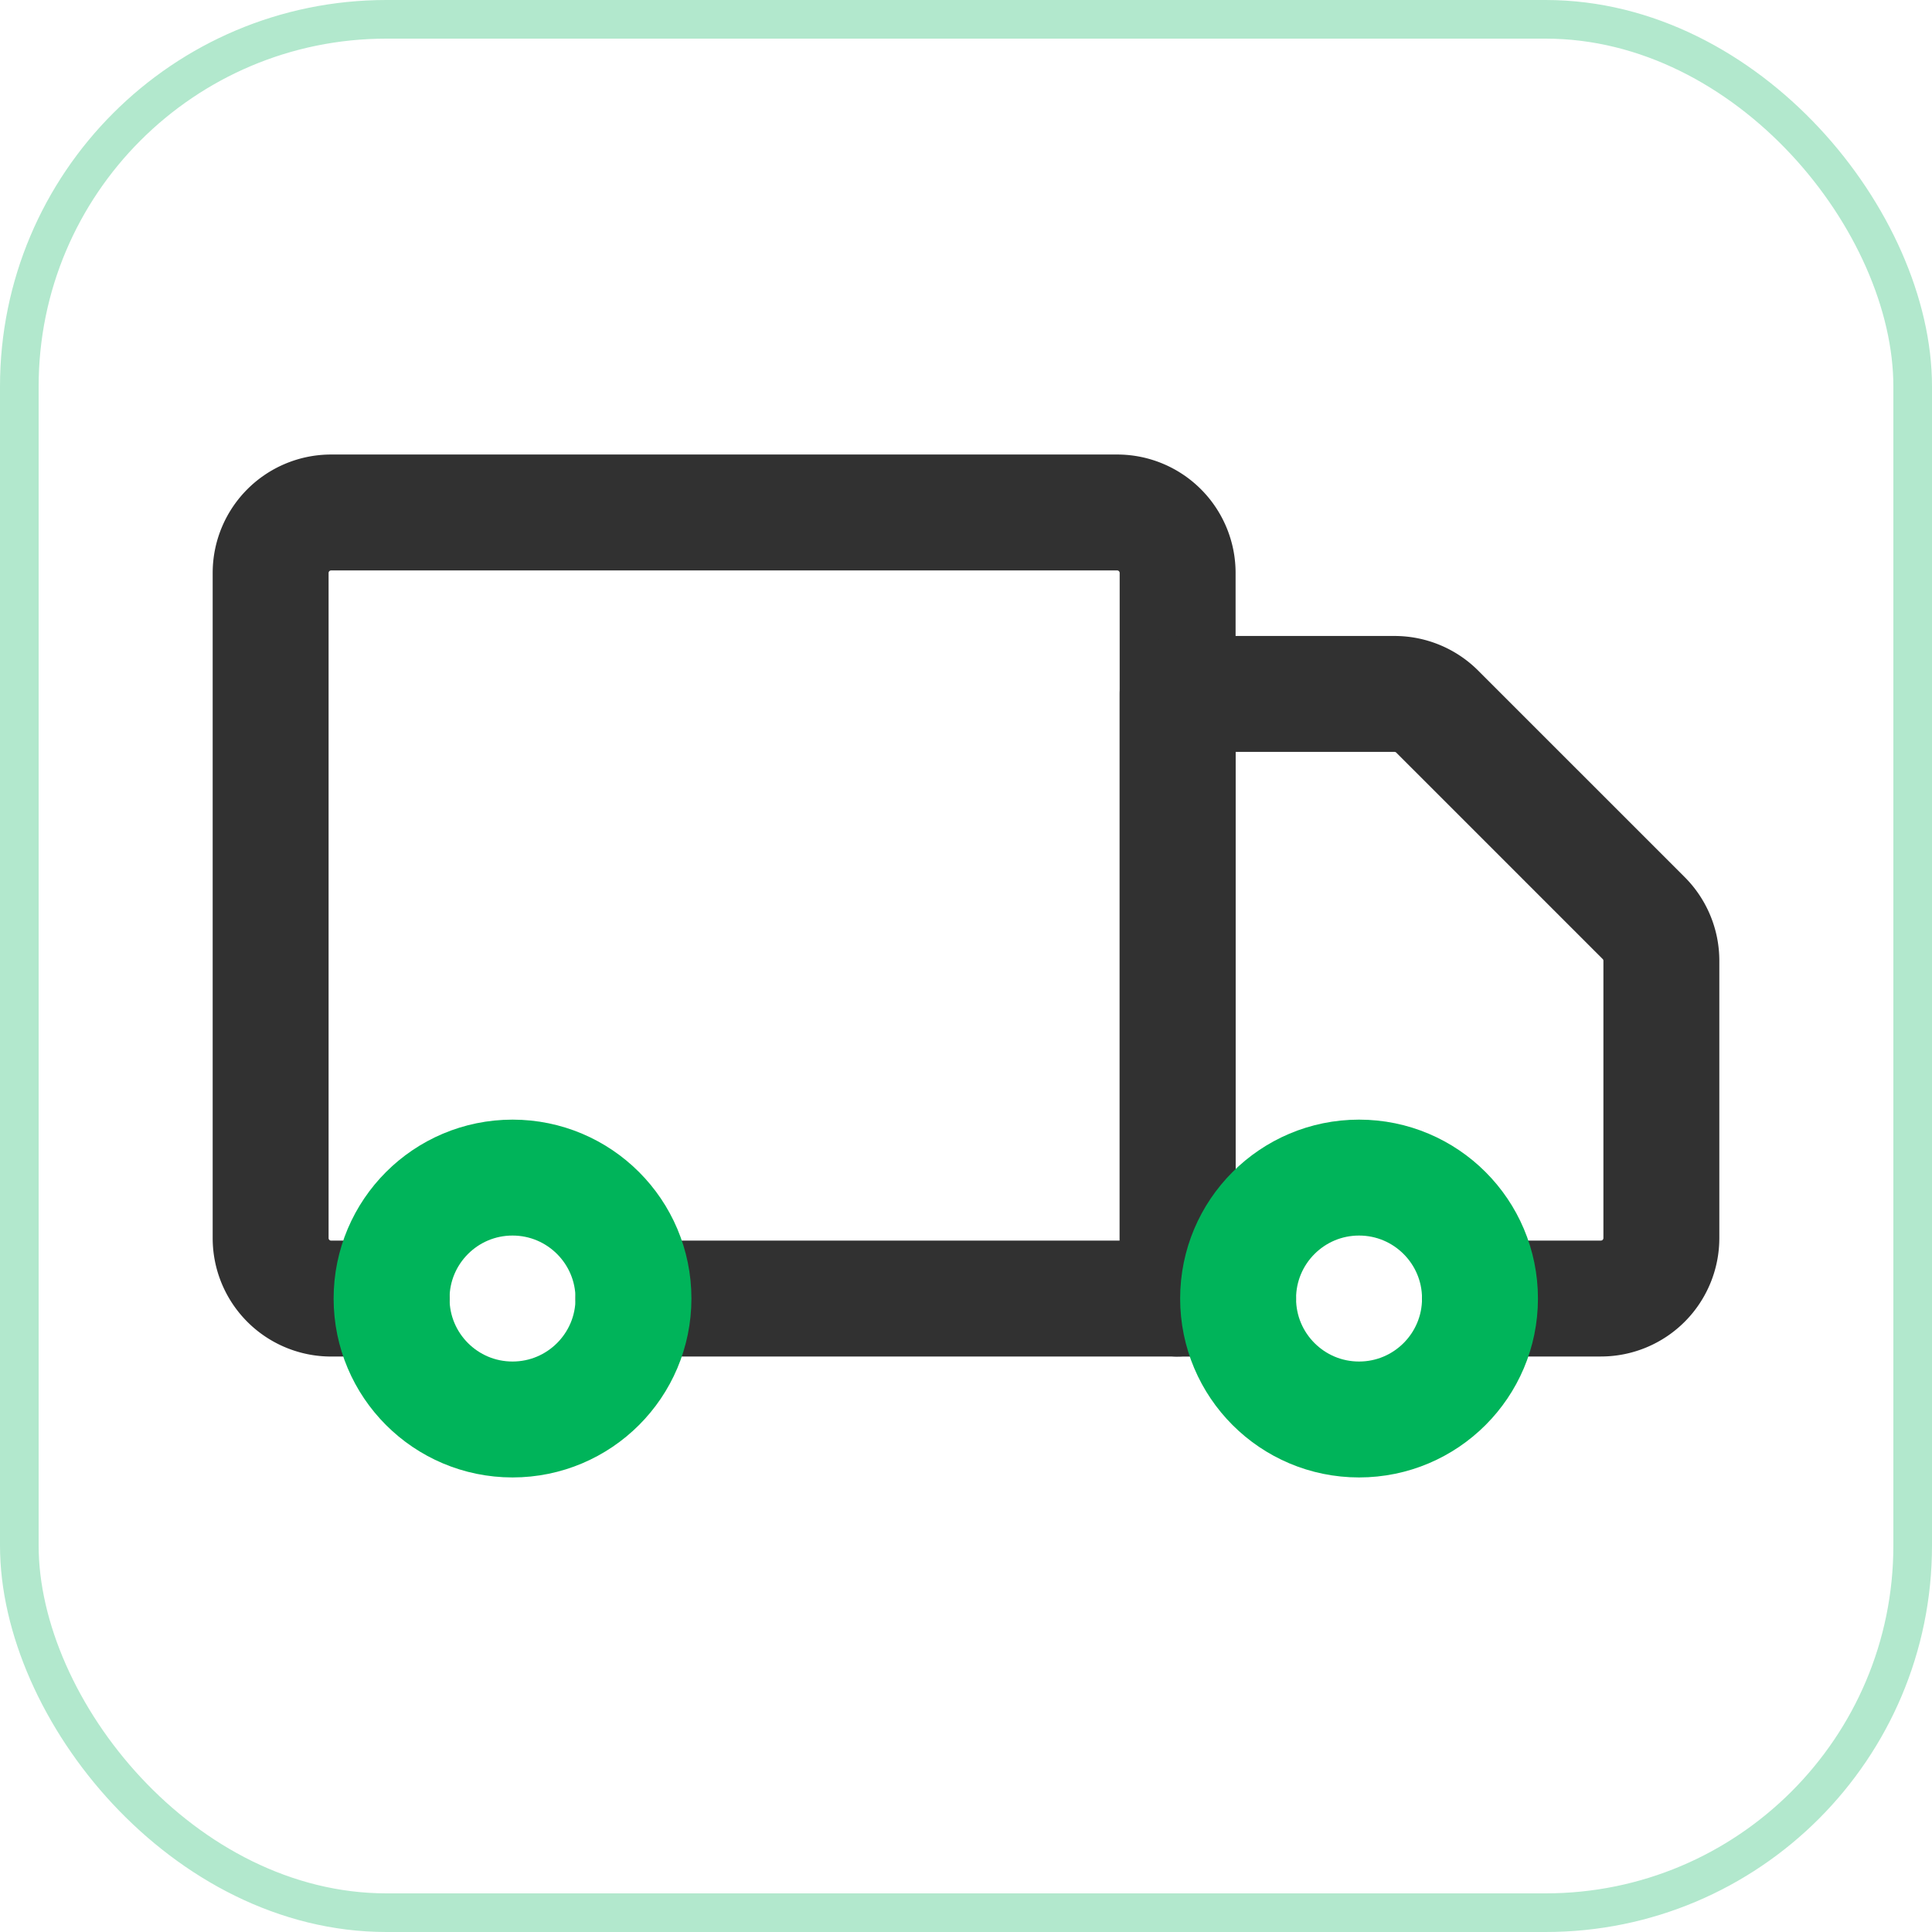
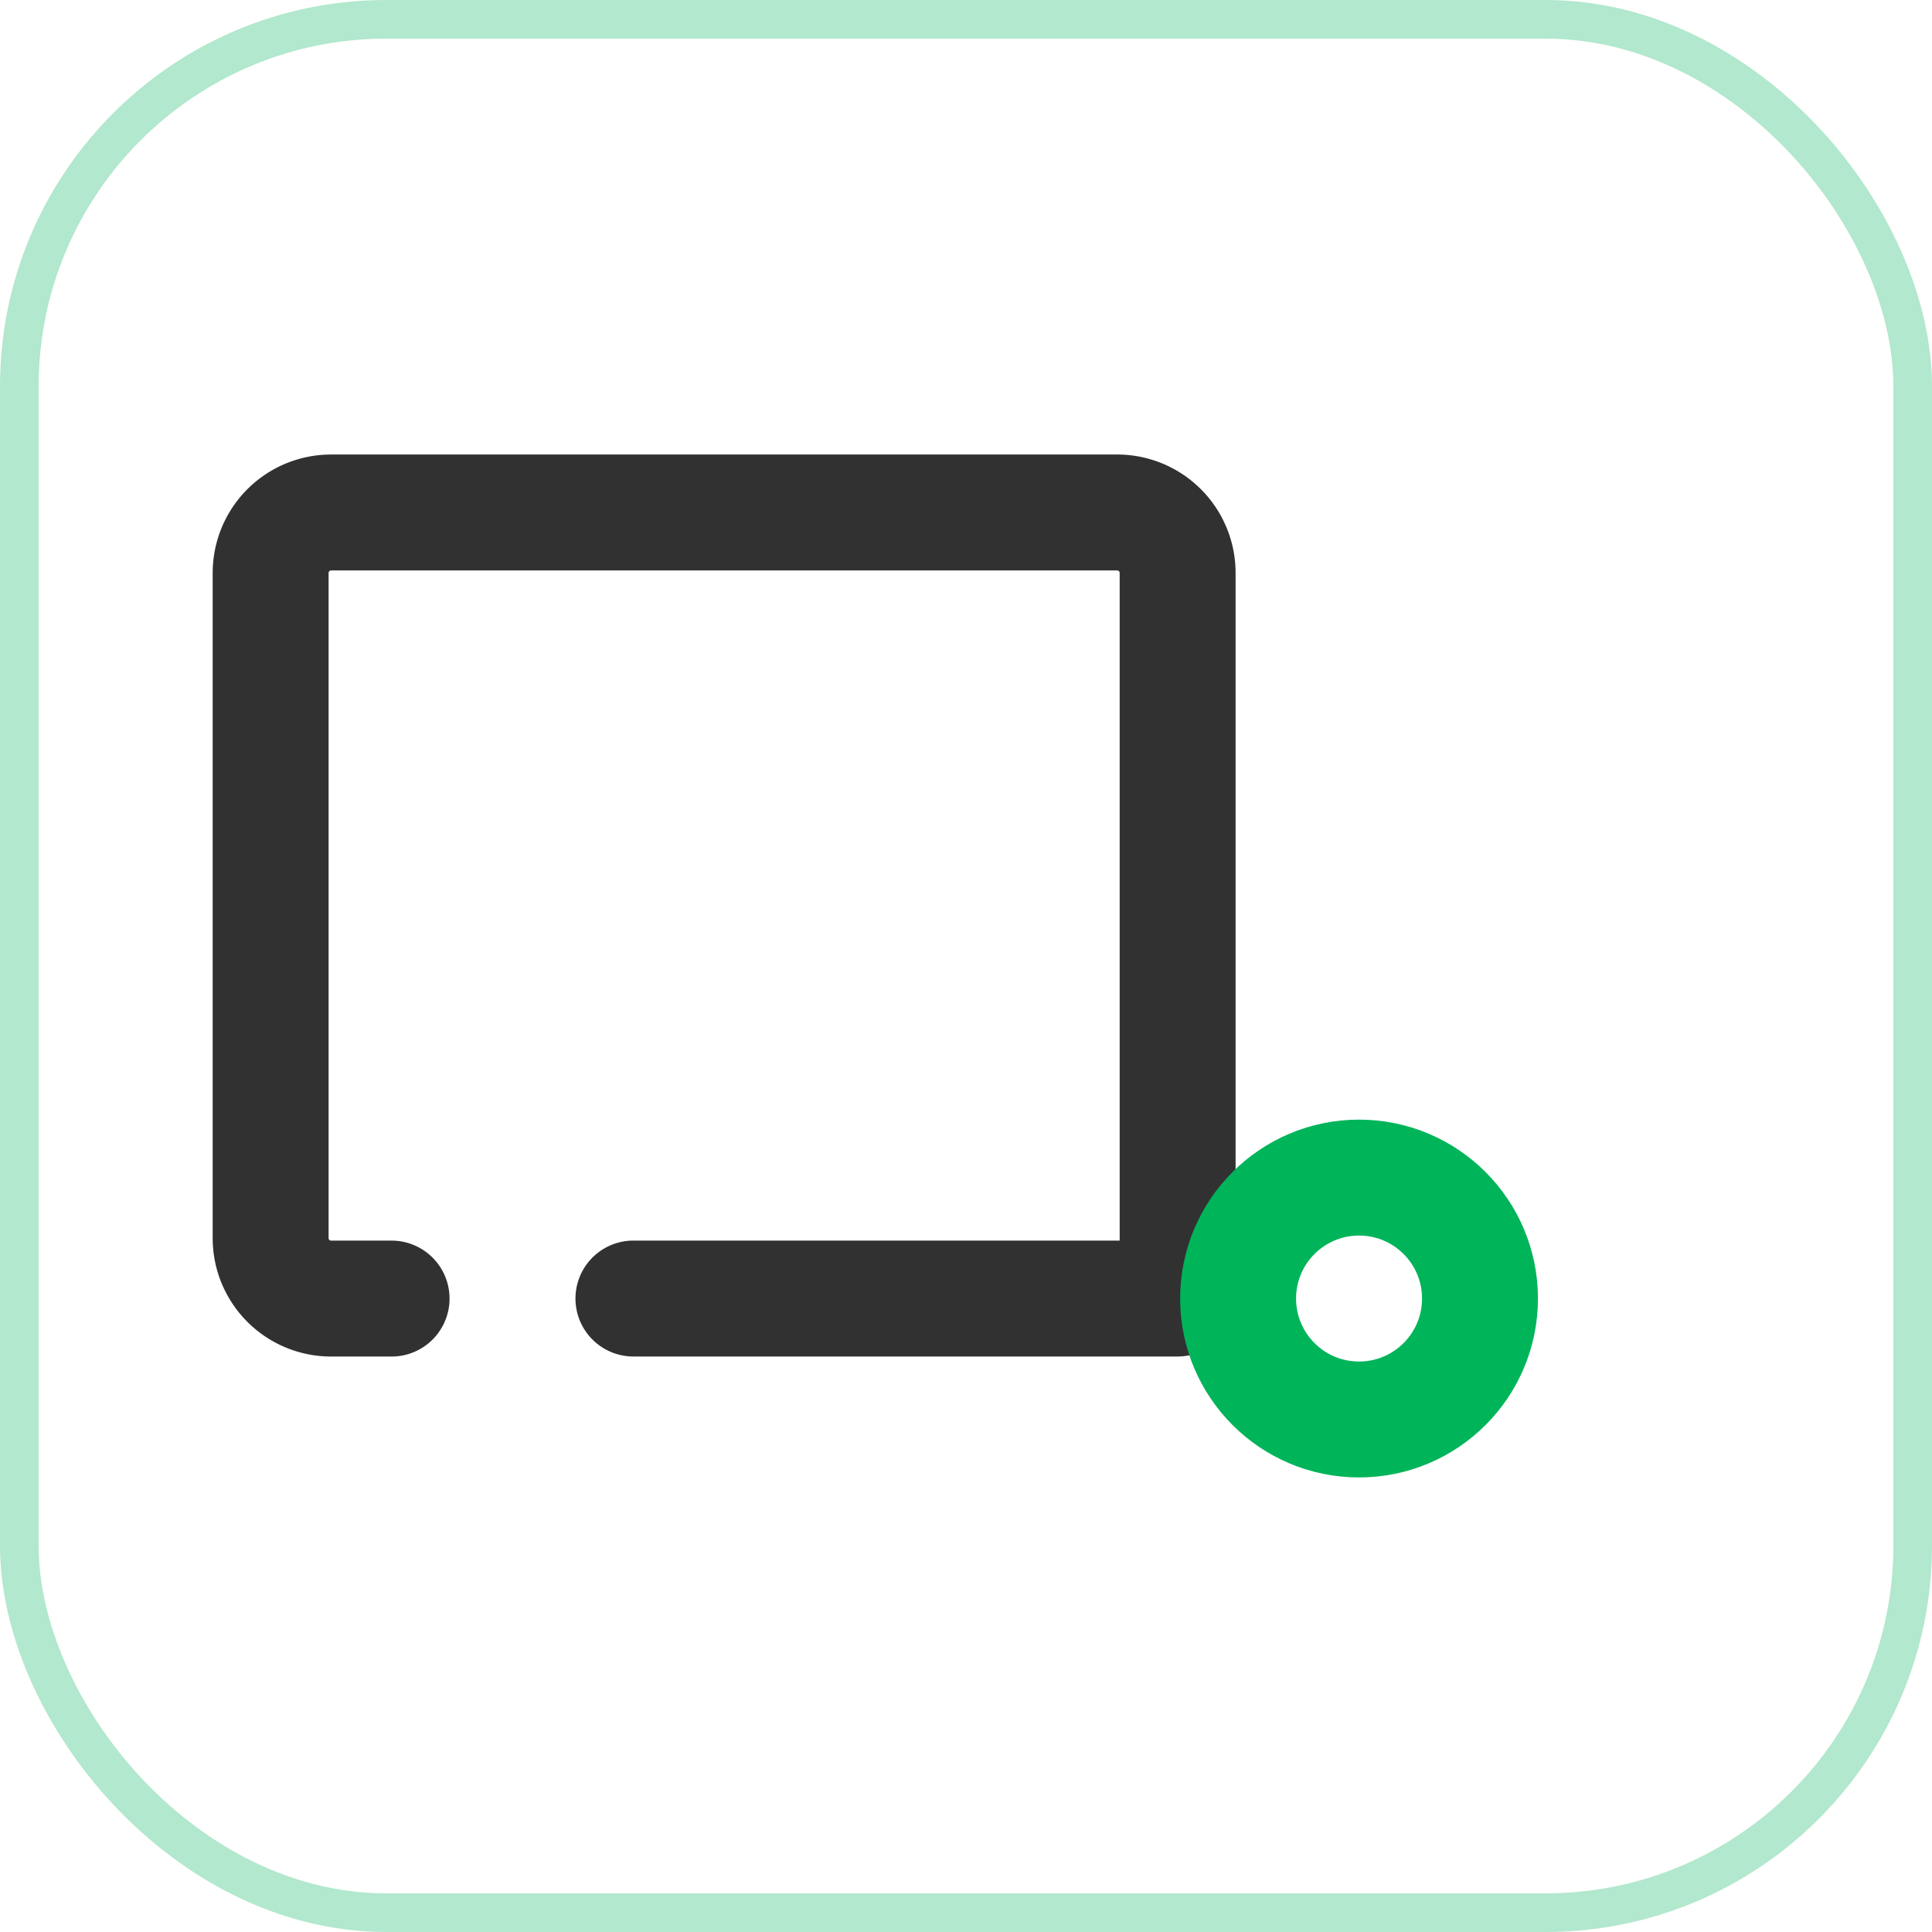
<svg xmlns="http://www.w3.org/2000/svg" width="50" height="50" viewBox="0 0 50 50">
  <g id="VOZOVY_PARK_IKONA" transform="translate(-1 53.184)">
    <g id="Rectangle_61" data-name="Rectangle 61" transform="translate(1 -53.184)" fill="none" stroke="#b2e8cd" stroke-width="1">
-       <rect width="50" height="50" rx="10" stroke="none" />
      <rect x="0.5" y="0.5" width="49" height="49" rx="9.5" fill="none" />
    </g>
    <g id="Group_88" data-name="Group 88" transform="translate(-592.496 -1005.421)">
      <path id="Path_702" data-name="Path 702" d="M609.889,985.843h14.084V967.065a1.565,1.565,0,0,0-1.565-1.565H602.065a1.565,1.565,0,0,0-1.565,1.565v17.214a1.565,1.565,0,0,0,1.565,1.565h1.565" transform="translate(0 0)" fill="none" stroke="#313131" stroke-linecap="round" stroke-linejoin="round" stroke-width="3" />
-       <path id="Path_703" data-name="Path 703" d="M623.324,984.148h3.13a1.565,1.565,0,0,0,1.565-1.565v-7.176a1.563,1.563,0,0,0-.458-1.106l-5.342-5.342a1.563,1.563,0,0,0-1.106-.458H615.5v15.649h1.565" transform="translate(8.473 1.695)" fill="none" stroke="#313131" stroke-linecap="round" stroke-linejoin="round" stroke-width="3" />
-       <circle id="Ellipse_180" data-name="Ellipse 180" cx="3.13" cy="3.13" r="3.13" transform="translate(603.63 982.713)" fill="none" stroke="#00b45a" stroke-linecap="round" stroke-linejoin="round" stroke-width="3" />
      <circle id="Ellipse_181" data-name="Ellipse 181" cx="3.13" cy="3.13" r="3.13" transform="translate(625.538 982.713)" fill="none" stroke="#00b45a" stroke-linecap="round" stroke-linejoin="round" stroke-width="3" />
    </g>
  </g>
</svg>